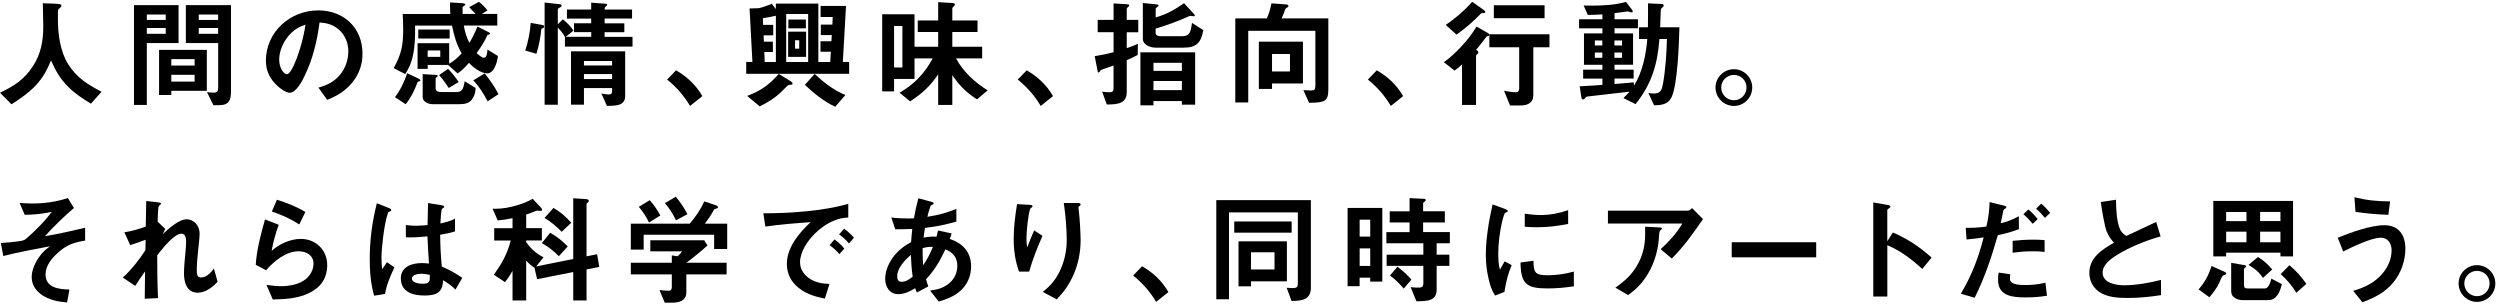
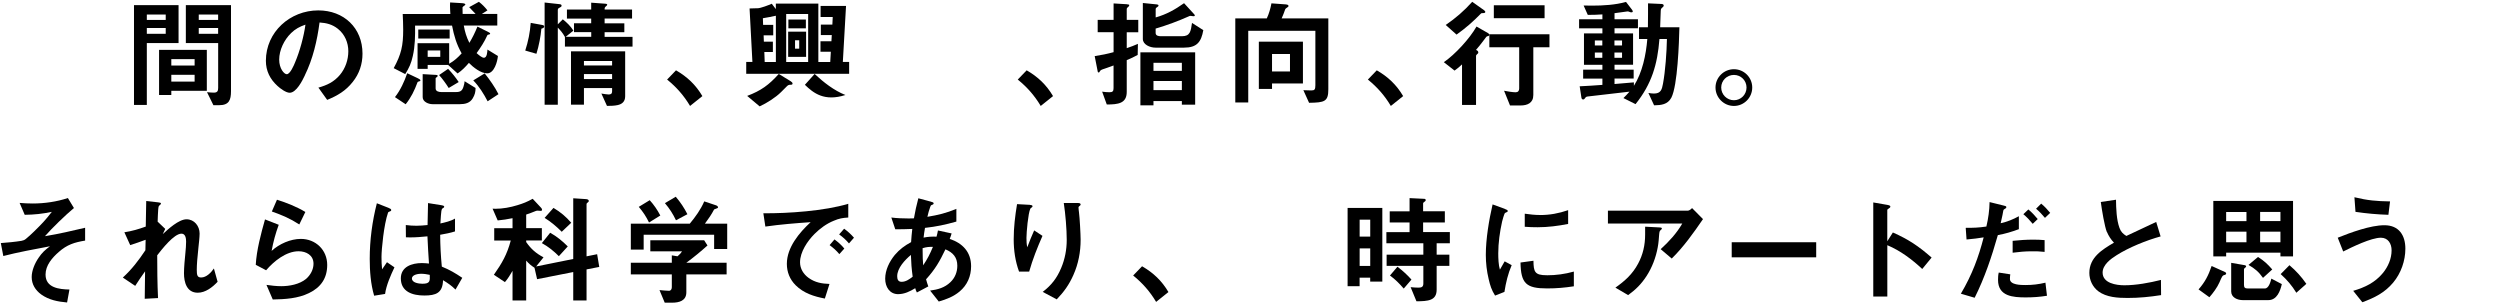
<svg xmlns="http://www.w3.org/2000/svg" width="508" height="62" viewBox="0 0 508 62" fill="none">
-   <path d="M2.344 21.192L0 18.848C2.896 17.448 4.928 16.168 6.712 13.416C8.304 10.976 8.792 8.32 8.792 5.448C8.792 3.856 8.72 2.264 8.696 0.664L10.92 0.736C12.08 0.784 12.488 0.856 12.488 1.12C12.488 1.288 12.344 1.504 12.152 1.648C11.792 1.912 11.768 2.032 11.768 2.592V4.016C11.768 6.936 12.248 10.464 13.824 13C15.608 15.824 17.76 17.128 20.632 18.648L18.48 21.064C16.816 20.048 15.296 19.088 13.896 17.68C12.184 15.968 11.36 14.472 10.368 12.296C9.496 14.328 8.776 15.728 7.232 17.392C5.784 18.912 4.12 20.048 2.352 21.184L2.344 21.192Z" fill="black" />
  <path d="M29.835 8.752V21.328H27.227V1.048H36.283V8.752H29.835ZM33.675 2.96H29.835V4.048H33.675V2.96ZM29.835 5.688V6.872H33.675V5.688H29.835ZM32.323 10.128H42.027V18.456H34.811V19.304H32.323V10.128ZM39.547 12.016H34.811V13.32H39.547V12.016ZM39.547 15.2H34.811V16.576H39.547V15.2ZM42.059 18.728C42.539 18.776 43.003 18.824 43.459 18.824C44.139 18.824 44.331 18.512 44.331 17.88V8.752H37.763V1.048H46.939V18.528C46.939 20.336 46.531 21.376 44.523 21.376H43.363L42.059 18.72V18.728ZM44.323 2.96H40.387V4.048H44.323V2.96ZM40.387 5.688V6.872H44.323V5.688H40.387Z" fill="black" />
  <path d="M61.947 15.32C61.443 16.384 60.211 18.848 58.859 18.848C58.107 18.848 56.931 17.976 56.395 17.472C54.875 16.096 54.027 14.408 54.027 12.352C54.027 6.488 58.955 2.112 64.675 2.112C69.867 2.112 73.659 5.664 73.659 10.904C73.659 13.032 73.011 14.984 71.675 16.648C70.251 18.456 68.563 19.448 66.483 20.296L64.699 17.808C66.459 17.304 67.835 16.672 69.067 15.224C70.179 13.896 70.779 12.16 70.779 10.416C70.779 8.672 70.075 6.984 68.651 5.848C67.515 4.952 66.355 4.664 64.931 4.568C64.451 8.24 63.579 11.984 61.939 15.312L61.947 15.32ZM59.123 6.752C57.747 8.08 56.731 10.184 56.731 12.112C56.731 13.92 57.723 15.08 58.275 15.08C58.955 15.08 59.747 13.224 59.963 12.664C60.907 10.464 61.747 7.376 62.067 5.008C60.883 5.416 60.011 5.88 59.123 6.744V6.752Z" fill="black" />
  <path d="M101.048 2.816V5.184H94.24C94.48 6.512 94.768 7.48 95.376 8.712C96.056 7.576 96.512 6.632 97.016 5.408L99.12 6.448C99.312 6.544 99.6 6.688 99.6 6.832C99.6 6.952 99.456 7 99.312 7.024C99.144 7.048 99.072 7.072 99.024 7.168C98.472 8.424 97.672 9.656 96.848 10.792C97.256 11.152 97.912 11.736 98.344 11.736C98.968 11.736 99.024 10.528 99.048 10.072L101.176 11.376C101.08 12.512 100.424 14.904 99 14.904C97.696 14.904 96.152 13.672 95.28 12.776C94.576 13.6 93.88 14.32 92.984 14.928L91.056 13.192H86.904V13.992H84.848V8.776H91.272V12.952C92.312 12.352 93.008 11.72 93.808 10.848C92.744 8.944 92.264 7.296 91.856 5.2H84.344C84.368 7.28 84.344 9.352 83.888 11.36C83.552 12.88 83.16 13.728 82.344 15.056L80 13.848C81.544 11.024 81.928 9.264 81.928 6.048C81.928 4.984 81.88 3.896 81.832 2.84H91.512C91.488 2.288 91.44 1.728 91.44 1.152C91.44 0.936 91.464 0.72 91.464 0.496L93.856 0.64C94.168 0.664 94.56 0.712 94.56 0.928C94.56 1 94.392 1.12 94.296 1.192C93.984 1.408 93.984 1.48 93.984 1.576C93.984 1.984 93.984 2.424 94.008 2.832H96.64C96.232 2.376 95.792 1.912 95.336 1.456L97.312 0.368C97.992 0.896 98.52 1.432 99.048 2.104L97.912 2.832H101.048V2.816ZM84.992 15.952C85.184 16.048 85.424 16.168 85.424 16.36C85.424 16.456 85.352 16.48 85.184 16.528C84.944 16.6 84.872 16.624 84.848 16.696C84.224 18.384 83.52 19.832 82.432 21.184L80.256 19.736C81.344 18.36 82.184 16.552 82.744 14.88L84.992 15.944V15.952ZM91.368 7.832H84.992V6H91.368V7.832ZM88.4 15.2C88.808 15.224 88.928 15.224 88.928 15.416C88.928 15.56 88.832 15.632 88.712 15.704C88.64 15.752 88.52 15.824 88.52 15.92V17.976C88.52 18.576 89.2 18.704 89.656 18.704H92.696C93.592 18.704 93.952 18.392 94.192 17.568C94.312 17.208 94.384 16.864 94.408 16.504L96.632 17.88C96.632 18.704 96.488 19.256 96.056 19.984C95.48 20.952 94.488 21.168 93.448 21.168H87.872C87.072 21.168 85.888 20.688 85.888 19.744V15.064L88.4 15.208V15.2ZM89.464 11.552V10.248H86.904V11.552H89.464ZM91.056 13.992C91.832 14.792 92.6 15.752 93.208 16.672L91.176 17.88C90.648 17.032 89.896 16 89.224 15.248L91.056 13.992ZM98.488 14.912C99.504 16.192 100.568 17.688 101.288 19.136L99.088 20.584C98.264 19.016 97.4 17.616 96.168 16.336L98.488 14.912Z" fill="black" />
  <path d="M109.002 10.928L106.73 10.272C107.33 8.44 107.698 6.576 107.842 4.648L110.09 5.056C110.474 5.128 110.57 5.2 110.57 5.392C110.57 5.56 110.426 5.728 110.09 5.8C109.994 5.824 109.994 5.848 109.97 6.136C109.898 7.152 109.514 9.32 109.002 10.92V10.928ZM120.13 4.744V3.776H115.202V1.944H120.13V0.544L123.074 0.76C123.29 0.784 123.386 0.88 123.386 0.952C123.386 1.072 123.242 1.192 123.074 1.336C122.906 1.48 122.858 1.624 122.858 1.768V1.936H128.434V3.768H122.858V4.736H126.866V6.544H122.858V7.488H128.53V9.464H114.794V7.512C114.362 6.736 113.946 6.232 113.346 5.608V21.28H110.666V0.512L113.706 0.848C113.97 0.872 114.114 0.968 114.114 1.136C114.114 1.352 113.946 1.448 113.778 1.52C113.562 1.616 113.346 1.736 113.346 2V4.944L114.362 3.928C115.162 4.552 115.978 5.352 116.514 6.224L114.946 7.48H120.138V6.536H116.634V4.728H120.138L120.13 4.744ZM127.034 19.568C127.034 20.656 126.386 21.16 125.514 21.352C124.866 21.496 124.09 21.52 123.338 21.52L122.202 19.008C122.61 19.08 123.386 19.2 123.674 19.2C124.106 19.2 124.378 19.056 124.378 18.568V17.896H118.658V21.272H116.026V10.432H127.034V19.56V19.568ZM118.658 13.296H124.378V12.4H118.658V13.296ZM118.658 16.072H124.378V15.056H118.658V16.072Z" fill="black" />
  <path d="M140.219 21.528C138.987 19.448 137.443 17.688 135.555 16.168L137.363 14.288C139.659 15.616 141.371 17.232 142.723 19.528L140.211 21.536L140.219 21.528Z" fill="black" />
-   <path d="M153.953 1.68C154.601 1.656 156.177 1.048 156.825 0.76L157.649 1.848V0.736H166.289V12.592H168.705L168.825 10.512H166.721V8.384H168.945L169.017 7.128H166.793V5H169.137L169.209 3.456H166.745V1.208H171.913L171.265 12.584H172.545V15H151.633V12.584H152.889L152.313 1.72L153.953 1.672V1.68ZM160.689 16.528C160.857 16.624 161.049 16.792 161.049 16.984C161.049 17.224 160.785 17.224 160.617 17.224C160.305 17.224 160.137 17.296 159.913 17.512C159.673 17.752 159.337 18.088 158.729 18.696C157.593 19.832 155.809 20.944 154.361 21.616L151.825 19.488C154.649 18.424 156.241 17.264 158.249 15.024L160.689 16.52V16.528ZM157.649 3.2C156.777 3.392 155.889 3.56 155.017 3.704L155.065 5.056H157.121V7.184H155.169L155.217 8.464H157.049V10.568H155.313L155.385 12.6H157.657V3.208L157.649 3.2ZM164.217 12.592V2.84H159.753V12.592H164.217ZM163.801 11.552H160.153V6.432H163.801V11.552ZM163.753 3.976V5.76H160.201V3.976H163.753ZM161.553 8.176V9.888H162.401V8.176H161.553ZM165.537 15.032C167.345 16.72 169.473 18.392 171.793 19.304L169.713 21.696C167.513 20.68 165.297 18.92 163.553 17.232L165.529 15.032H165.537Z" fill="black" />
-   <path d="M193.51 0.616C193.798 0.64 194.038 0.664 194.038 0.904C194.038 1.048 193.87 1.216 193.774 1.312C193.678 1.408 193.51 1.576 193.51 1.696V4.16H198.63V6.504H193.51V9.496H199.574V11.864H194.262C195.71 14.568 198.126 16.768 200.686 18.36L198.534 20.192C196.43 18.888 194.886 17.32 193.51 15.264V21.328H190.638V15.096C189.07 17.464 187.302 19.056 184.942 20.6L182.79 18.84C185.758 17.152 187.91 14.88 189.526 11.864H185.83V16.04H181.678V18.576H179.262V2.904H185.83V9.496H190.638V6.504H186.486V4.16H190.638V0.44L193.51 0.608V0.616ZM181.678 13.704H183.366V5.28H181.678V13.704Z" fill="black" />
+   <path d="M153.953 1.68C154.601 1.656 156.177 1.048 156.825 0.76L157.649 1.848V0.736H166.289V12.592H168.705L168.825 10.512H166.721V8.384H168.945L169.017 7.128H166.793V5H169.137L169.209 3.456H166.745V1.208H171.913L171.265 12.584H172.545V15H151.633V12.584H152.889L152.313 1.72L153.953 1.672V1.68ZM160.689 16.528C160.857 16.624 161.049 16.792 161.049 16.984C161.049 17.224 160.785 17.224 160.617 17.224C160.305 17.224 160.137 17.296 159.913 17.512C159.673 17.752 159.337 18.088 158.729 18.696C157.593 19.832 155.809 20.944 154.361 21.616L151.825 19.488C154.649 18.424 156.241 17.264 158.249 15.024L160.689 16.52V16.528ZM157.649 3.2C156.777 3.392 155.889 3.56 155.017 3.704L155.065 5.056H157.121V7.184H155.169L155.217 8.464H157.049V10.568H155.313L155.385 12.6H157.657V3.208L157.649 3.2ZM164.217 12.592V2.84H159.753V12.592H164.217ZM163.801 11.552H160.153V6.432H163.801V11.552ZM163.753 3.976V5.76H160.201V3.976H163.753ZM161.553 8.176V9.888H162.401V8.176H161.553ZM165.537 15.032C167.345 16.72 169.473 18.392 171.793 19.304C167.513 20.68 165.297 18.92 163.553 17.232L165.529 15.032H165.537Z" fill="black" />
  <path d="M211.473 21.528C210.241 19.448 208.697 17.688 206.809 16.168L208.617 14.288C210.913 15.616 212.625 17.232 213.977 19.528L211.465 21.536L211.473 21.528Z" fill="black" />
  <path d="M229.049 0.88C229.385 0.904 229.457 0.928 229.457 1.072C229.457 1.216 229.361 1.312 229.241 1.408C229.097 1.528 228.953 1.648 228.953 1.84V4.04H231.297V6.552H228.953V9.784C229.729 9.544 230.473 9.232 231.225 8.912L231.177 11.16C230.449 11.568 229.705 11.912 228.953 12.224V18.672C228.953 21.016 227.217 21.232 224.897 21.232L223.953 18.624C224.409 18.696 224.993 18.744 225.449 18.744C226.097 18.744 226.273 18.528 226.273 17.896V13.304C225.521 13.592 224.993 13.784 224.513 13.936C223.913 14.128 223.617 14.224 223.497 14.488C223.425 14.632 223.353 14.728 223.257 14.728C223.161 14.728 223.089 14.704 223.065 14.584L222.441 11.4C223.745 11.208 225.025 10.944 226.281 10.6V6.544H223.049V4.032H226.281V0.696L229.057 0.864L229.049 0.88ZM240.153 21.264V20.536H234.385V21.408H231.729V10.64H242.857V21.264H240.153ZM242.665 2.912C242.737 2.984 242.785 3.056 242.785 3.152C242.785 3.272 242.665 3.296 242.545 3.296C242.473 3.296 242.353 3.296 242.257 3.272C242.161 3.248 242.017 3.224 241.945 3.224C241.777 3.224 241.705 3.248 241.513 3.344C239.457 4.264 237.145 5.128 234.825 5.808V6.704C234.825 7.28 235.449 7.36 235.889 7.36H240.185C241.825 7.36 241.969 6.392 242.217 4.656L244.513 6.128C244.081 8.544 243.209 9.68 240.601 9.68H234.785C233.649 9.68 232.225 9.048 232.225 7.92V0.608L235.073 0.896C235.265 0.92 235.409 0.968 235.409 1.136C235.409 1.256 235.289 1.352 235.169 1.424C235.001 1.52 234.833 1.64 234.833 1.856V3.544C237.033 2.92 238.745 1.952 240.601 0.648L242.681 2.92L242.665 2.912ZM234.385 14.4H240.153V12.76H234.385V14.4ZM234.385 18.312H240.153V16.456H234.385V18.312Z" fill="black" />
  <path d="M261.324 0.904C261.54 0.928 261.828 0.976 261.828 1.216C261.828 1.36 261.66 1.456 261.516 1.552C261.276 1.72 261.204 1.768 261.156 1.888C260.94 2.512 260.7 3.144 260.428 3.744H269.916V18.136C269.916 20.648 269.164 20.84 266.004 20.888L264.844 18.328C265.372 18.352 265.932 18.376 266.46 18.376C267.108 18.376 267.284 18.208 267.284 17.312V6.256H253.644V20.816H251.012V3.744H257.412C257.868 2.776 258.164 1.712 258.356 0.68L261.324 0.896V0.904ZM255.796 8.464H264.756V16.96H258.476V18.072H255.796V8.464ZM262.124 10.976H258.476V14.528H262.124V10.976Z" fill="black" />
  <path d="M282.617 21.528C281.385 19.448 279.841 17.688 277.953 16.168L279.761 14.288C282.057 15.616 283.769 17.232 285.121 19.528L282.609 21.536L282.617 21.528Z" fill="black" />
  <path d="M302.395 6.752C302.515 6.824 302.611 6.92 302.611 7.064C302.611 7.232 302.491 7.328 302.299 7.352C302.083 7.376 302.059 7.376 301.283 8.464C300.947 8.944 300.315 9.672 299.931 10.128C300.147 10.248 300.387 10.368 300.387 10.632C300.387 10.8 300.339 10.872 300.147 11.016C300.027 11.112 299.931 11.232 299.931 11.376V21.32H297.083V13.088C296.579 13.568 296.115 13.96 295.563 14.344L293.387 12.632C295.659 11.088 298.675 7.8 300.027 5.392L302.395 6.744V6.752ZM301.571 2.088C301.667 2.16 301.811 2.304 301.811 2.4C301.811 2.664 301.523 2.664 301.283 2.664C301.043 2.664 300.995 2.688 300.947 2.736C299.355 4.376 297.835 5.704 295.971 7.032L293.771 5.072C295.779 3.696 297.515 2.2 299.155 0.368L301.571 2.08V2.088ZM311.571 19.304C311.571 20.92 310.387 21.432 308.963 21.432H306.835L305.627 18.44C306.203 18.56 307.411 18.752 307.971 18.752C308.451 18.752 308.699 18.464 308.699 18V9.6H302.635V6.968H314.851V9.6H311.571V19.304ZM313.859 1.072V3.704H303.547V1.072H313.859Z" fill="black" />
  <path d="M322.743 19.592C322.311 19.64 322.239 19.712 322.095 19.928C321.999 20.072 321.879 20.216 321.687 20.216C321.423 20.216 321.351 19.952 321.327 19.736L320.991 17.536C322.535 17.464 324.055 17.368 325.607 17.248V15.968H321.695V14.16H325.607V13.168H321.863V6.792H325.607V5.752H320.871V3.92H325.607V2.928C324.615 3 323.623 3.024 322.639 3.024L321.791 1.12C322.343 1.12 322.927 1.144 323.503 1.144C325.775 1.144 328.215 1 330.407 0.392L331.615 1.96C331.711 2.08 331.783 2.248 331.783 2.32C331.783 2.464 331.639 2.512 331.495 2.512C331.399 2.512 331.279 2.488 331.111 2.416C330.943 2.344 330.871 2.32 330.703 2.32C328.527 2.608 328.359 2.632 328.071 2.68V3.912H332.831V5.744H328.071V6.784H331.839V13.16H328.071V14.152H331.959V15.96H328.071V17.072C329.399 16.952 330.679 16.856 332.007 16.736V17.44C333.743 14.712 334.471 11.112 334.735 7.928H333.047V5.536H334.855C334.855 4.64 334.879 3.752 334.879 2.856V0.68L337.487 0.8C337.727 0.8 338.063 0.824 338.063 1.136C338.063 1.304 337.919 1.424 337.799 1.52C337.511 1.76 337.487 1.856 337.463 2.224C337.439 3.336 337.391 4.424 337.343 5.536H341.255C341.183 8.6 340.895 17.392 339.615 19.856C338.863 21.256 337.535 21.376 336.111 21.4L334.951 18.888C335.335 18.96 335.703 19.008 336.087 19.008C337.487 19.008 337.703 18.184 337.919 17.008C338.399 14.448 338.671 10.56 338.719 7.928H337.199C336.791 13.096 335.631 17.056 332.343 21.16L329.879 19.928C330.311 19.52 330.703 19.08 331.111 18.624C328.287 18.936 325.607 19.272 322.759 19.592H322.743ZM324.071 9.232H325.591V8.216H324.071V9.232ZM324.071 11.744H325.591V10.68H324.071V11.744ZM328.055 9.232H329.599V8.216H328.055V9.232ZM328.055 11.744H329.599V10.68H328.055V11.744Z" fill="black" />
  <path d="M356.054 17.784C356.054 19.84 354.39 21.528 352.334 21.528C350.278 21.528 348.59 19.84 348.59 17.784C348.59 15.728 350.278 14.064 352.334 14.064C354.39 14.064 356.054 15.728 356.054 17.784ZM349.75 17.784C349.75 19.208 350.91 20.368 352.334 20.368C353.758 20.368 354.894 19.208 354.894 17.784C354.894 16.36 353.758 15.224 352.334 15.224C350.91 15.224 349.75 16.36 349.75 17.784Z" fill="black" />
  <path d="M6.648 41.352C9.016 41.352 11.552 40.992 13.792 40.24L15.024 42.272C13.36 43.648 10.56 46.352 9.136 47.992C11.96 47.536 14.64 46.904 17.296 46.28V48.888C15.12 49.248 13.624 49.712 11.936 51.208C10.608 52.368 9.256 53.912 9.256 55.792C9.256 58.496 12.032 58.784 14.112 58.832L13.632 61.464C11.752 61.296 9.96 60.96 8.392 59.848C7.184 58.976 6.44 57.768 6.44 56.296C6.44 54.968 7.088 53.472 7.84 52.384C8.52 51.368 9.168 50.768 10.16 50.04C7.432 50.544 3.232 51.344 0.672 52.024L0.168 49.392C1.52 49.296 3.04 49.152 4.368 48.936C4.704 48.864 4.944 48.792 5.216 48.576C5.72 48.168 6.424 47.536 6.904 47.056C8.424 45.56 9.224 44.76 10.528 43.048C8.6 43.456 6.976 43.624 5.024 43.648L3.984 41.232C4.88 41.304 5.768 41.352 6.664 41.352H6.648Z" fill="black" />
  <path d="M27.473 58.088L24.961 56.4C26.793 54.712 28.169 52.92 29.545 50.848L29.593 48.72C28.553 49.104 27.513 49.472 26.457 49.808L25.273 47.2C26.817 46.96 28.169 46.568 29.617 46.04L29.713 40.848L32.105 41.112C32.537 41.16 32.705 41.208 32.705 41.352C32.705 41.472 32.633 41.544 32.513 41.64C32.417 41.712 32.297 41.832 32.249 41.928C32.177 42.072 32.105 42.944 32.081 43.712C32.057 44.264 32.033 44.848 32.033 45.04L33.577 46.512L33.073 47.576C34.161 46.56 36.329 44.56 37.905 44.56C39.481 44.56 40.561 45.936 40.561 47.456C40.561 48.16 40.393 49.656 40.321 50.304C40.105 52.288 39.985 53.784 39.985 54.792C39.985 55.904 40.081 56.384 40.881 56.384C41.945 56.384 42.913 55.368 43.465 54.552L44.217 57.256C43.177 58.368 41.753 59.48 40.185 59.48C37.937 59.48 37.385 57.352 37.385 55.52C37.385 54.36 37.553 52.6 37.673 51.392C37.745 50.72 37.817 49.752 37.817 49.096C37.817 48.44 37.697 47.48 36.873 47.48C35.353 47.48 32.889 50.664 31.945 51.872C31.945 54.336 31.969 57.664 32.113 60.568L29.409 60.712L29.481 55.136C28.777 56.104 28.129 57.064 27.481 58.08L27.473 58.088Z" fill="black" />
  <path d="M56.641 45.672C55.993 47.432 55.529 49.128 55.193 50.984C56.737 49.56 59.033 48.544 61.129 48.544C64.145 48.544 66.489 50.792 66.489 53.832C66.489 56.512 65.209 58.392 62.793 59.552C60.521 60.664 57.913 60.808 55.425 60.856L54.145 57.888C55.137 58.032 56.145 58.152 57.161 58.152C58.849 58.152 60.857 57.768 62.185 56.68C63.081 55.904 63.705 54.776 63.705 53.592C63.705 51.856 62.233 51.056 60.665 51.056C58.129 51.056 55.641 53.088 54.073 54.92L51.969 53.808C52.137 50.816 53.033 47.48 53.849 44.584L56.625 45.672H56.641ZM56.281 40.584C58.209 41.184 60.337 42.032 62.049 43.072L60.817 45.608C58.865 44.352 57.409 43.752 55.241 42.976L56.281 40.584Z" fill="black" />
  <path d="M78.921 42.224C79.281 42.368 79.497 42.488 79.497 42.68C79.497 42.872 79.353 42.92 79.089 43.016C78.969 43.064 78.897 43.088 78.849 43.208C78.001 45.624 77.521 50.696 77.521 52.192C77.521 53.04 77.545 53.88 77.641 54.728L78.633 53.28L80.153 54.32C79.377 55.96 78.489 57.968 78.249 59.728L76.025 60.088C75.321 57.72 75.129 55.064 75.129 52.6C75.129 48.784 75.633 44.992 76.577 41.304L78.921 42.224ZM93.937 56.448L92.561 58.84C91.713 58.016 91.017 57.536 90.025 56.936C89.953 59.544 88.577 60.048 86.209 60.048C83.841 60.048 81.449 59.296 81.449 56.568C81.449 54.176 83.721 53.456 85.721 53.456C86.201 53.456 86.689 53.504 87.169 53.552C87.049 51.72 86.929 49.88 86.857 48.024C85.673 48.144 84.489 48.24 83.305 48.24C83.041 48.24 82.777 48.24 82.481 48.216L82.457 45.728C83.185 45.824 83.905 45.872 84.633 45.872C85.361 45.872 86.129 45.8 86.881 45.728C86.929 44.208 86.953 42.76 86.977 41.264L89.681 41.696C90.233 41.792 90.257 41.888 90.257 42.008C90.257 42.152 90.137 42.224 90.041 42.272C89.657 42.464 89.657 42.752 89.489 45.408C90.457 45.192 91.617 44.928 92.457 44.416V47.024C91.489 47.336 90.449 47.528 89.441 47.704C89.465 49.976 89.561 51.904 89.777 54.176C91.393 54.832 92.481 55.48 93.929 56.448H93.937ZM85.609 55.624C85.033 55.624 83.705 55.792 83.705 56.592C83.705 57.488 85.177 57.656 85.833 57.656C87.401 57.656 87.377 57.104 87.329 55.848C86.753 55.728 86.193 55.632 85.617 55.632L85.609 55.624Z" fill="black" />
  <path d="M106.914 49.176C107.906 50.6 108.898 51.472 110.442 52.288L108.946 54.144L116.482 52.624V40.288L119.042 40.456C119.354 40.48 119.642 40.552 119.642 40.84C119.642 40.936 119.618 40.984 119.474 41.104C119.354 41.2 119.186 41.32 119.186 41.464V52.088L121.338 51.656L121.77 54.24L119.186 54.744V61.048H116.482V55.28L109.138 56.728L108.61 54.408C107.906 53.952 107.474 53.584 106.922 52.96V61.048H104.146V55.032C103.69 55.832 103.202 56.624 102.602 57.328L100.354 55.832C102.018 53.464 103.034 51.704 103.786 48.88H100.426V46.368H104.146V44.336C103.13 44.552 102.138 44.696 101.13 44.792L100.09 42.4C100.282 42.424 100.474 42.424 100.642 42.424C102.138 42.424 103.706 42.136 105.13 41.696C106.314 41.336 107.082 41.04 108.242 40.392L109.954 42.224C110.074 42.344 110.146 42.488 110.146 42.632C110.146 42.824 110.002 42.848 109.858 42.848C109.69 42.848 109.354 42.8 109.234 42.8C109.138 42.8 108.994 42.824 108.874 42.872C108.17 43.16 107.594 43.376 106.922 43.6V46.352H110.106V48.864H106.922V49.152L106.914 49.176ZM111.794 47.296C113.146 48.048 114.258 48.96 115.37 50.072L113.562 52.056C112.522 51.016 111.386 50.096 110.106 49.4L111.794 47.296ZM112.474 42.248C113.898 43.096 114.986 44.008 116.074 45.264L114.146 47.096C113.082 46.032 111.946 45.064 110.666 44.272L112.474 42.24V42.248Z" fill="black" />
  <path d="M147.768 45.456V50.6H145.112V47.704H130.792V50.72H128.184V45.456H140.16C141.32 44.056 142.384 42.584 143.104 40.92L145.496 41.72C145.664 41.768 145.904 41.936 145.904 42.128C145.904 42.248 145.784 42.32 145.472 42.416C145.208 42.488 145.112 42.536 145.04 42.68C144.632 43.48 143.976 44.464 143.232 45.456H147.768ZM143.76 49.88C142.504 51.016 140.84 52.392 139.464 53.384H147.648V55.752H139.464V59.4C139.464 61.112 138.016 61.504 136.592 61.504H135.072L134.008 58.944C134.608 58.992 135.384 59.088 135.936 59.088C136.344 59.088 136.512 58.728 136.512 58.36V55.752H128.184V53.384H136.512V51.888L137.672 52.08C138.056 51.744 138.304 51.504 138.592 51.064H132.144V48.816H143.08L143.76 49.88ZM132.024 40.68C132.896 41.648 133.568 42.632 134.176 43.792L131.88 45.216C131.304 44.008 130.672 43.064 129.8 42.032L132.024 40.68ZM137.312 39.976C138.256 41.088 139.024 42.224 139.68 43.528L137.36 44.76C136.736 43.456 136.056 42.392 135.112 41.28L137.312 39.976Z" fill="black" />
  <path d="M172.369 41.4V44.2C171.233 44.272 170.489 44.392 169.425 44.856C167.977 45.432 166.625 46.424 165.513 47.536C164.065 48.984 162.569 51.208 162.569 53.304C162.569 54.608 163.273 55.72 164.305 56.464C165.609 57.408 167.009 57.648 168.553 57.696L167.609 60.664C165.433 60.256 163.289 59.576 161.673 57.96C160.489 56.776 159.889 55.28 159.889 53.616C159.889 50.28 162.401 47.288 164.721 45.144C161.657 45.36 158.561 45.6 155.521 46.04L155.113 43.336C160.137 43.384 167.593 42.856 172.377 41.408L172.369 41.4ZM170.553 51.64C169.929 50.888 169.345 50.384 168.577 49.808L169.569 48.648C170.345 49.224 170.945 49.76 171.569 50.504L170.553 51.64ZM172.513 49.464C171.889 48.736 171.281 48.184 170.513 47.632L171.529 46.472C172.305 47.048 172.881 47.56 173.529 48.304L172.513 49.464Z" fill="black" />
  <path d="M182.527 59.776C180.743 59.776 179.871 58.256 179.871 56.64C179.871 54.88 180.719 53.16 181.823 51.808C182.815 50.648 183.807 49.928 185.135 49.2C185.183 48.304 185.279 47.416 185.375 46.52C184.239 46.568 183.079 46.592 181.919 46.592L181.119 44.2C182.207 44.344 183.535 44.392 184.647 44.392C185.007 44.392 185.351 44.392 185.711 44.368C185.951 42.992 186.239 41.64 186.607 40.288L189.119 40.968C189.479 41.064 189.719 41.136 189.719 41.328C189.719 41.52 189.503 41.592 189.359 41.64C189.143 41.712 189.119 41.784 189.023 42.048C188.783 42.704 188.591 43.376 188.447 44.056C190.623 43.696 192.263 43.304 194.335 42.44V45.024C192.039 45.672 190.327 46.04 187.959 46.304C187.839 46.976 187.743 47.656 187.671 48.28C188.687 48.088 189.263 48.064 190.303 48.088C190.399 47.752 190.519 47.264 190.591 46.832L193.367 47.432C193.271 47.792 193.127 48.208 192.983 48.544C195.591 49.416 197.327 51.2 197.327 54.096C197.327 56.128 196.551 57.936 194.983 59.24C193.703 60.304 192.327 60.808 190.759 61.272L188.999 59.048C190.567 58.832 191.943 58.472 193.127 57.336C194.047 56.464 194.527 55.28 194.527 54C194.527 52.288 193.631 51.296 192.111 50.664C190.951 53.104 190.007 54.744 188.175 56.752C188.295 57.208 188.463 57.744 188.631 58.2L186.311 59.432C186.143 59.12 186.071 58.904 185.975 58.56C184.911 59.216 183.775 59.768 182.519 59.768L182.527 59.776ZM185.087 51.808C183.903 52.8 182.311 54.464 182.311 56.128C182.311 56.728 182.479 57.264 183.207 57.264C184.079 57.264 184.799 56.736 185.455 56.224C185.239 54.656 185.143 53.376 185.095 51.808H185.087ZM189.575 50.168C188.751 50.144 188.271 50.192 187.471 50.432C187.471 52.216 187.519 53.112 187.591 53.912C188.463 52.608 188.967 51.616 189.567 50.168H189.575Z" fill="black" />
  <path d="M209.304 41.64C209.544 41.664 209.808 41.688 209.808 41.904C209.808 42.024 209.712 42.12 209.592 42.192C209.472 42.264 209.4 42.336 209.352 42.432C208.92 43.352 208.576 47.192 208.576 48.344C208.576 48.944 208.6 49.672 208.744 50.248C209.176 49.088 209.64 47.928 210.144 46.816L211.832 47.928C210.792 50.296 209.824 52.712 209.128 55.192H207.072C206.296 53.064 205.984 50.872 205.984 48.624C205.984 46.208 206.272 43.84 206.664 41.48L209.296 41.624L209.304 41.64ZM219.08 41.256C219.296 41.256 219.584 41.304 219.584 41.544C219.584 41.688 219.488 41.76 219.392 41.832C219.272 41.928 219.152 42.024 219.152 42.144C219.152 42.36 219.224 42.992 219.248 43.136C219.392 44.176 219.584 47.648 219.584 48.712C219.584 51.176 219.128 53.616 218.112 55.88C217.24 57.856 216.208 59.288 214.728 60.832L211.88 59.312C213.664 57.936 214.776 56.512 215.648 54.408C216.4 52.624 216.76 50.688 216.76 48.76C216.76 46.56 216.496 43.424 216.16 41.248H219.08V41.256Z" fill="black" />
  <path d="M234.922 61.344C233.69 59.264 232.146 57.504 230.258 55.984L232.066 54.104C234.362 55.432 236.074 57.048 237.426 59.344L234.914 61.352L234.922 61.344Z" fill="black" />
-   <path d="M266.376 58.424C266.376 60.96 264.496 61.128 262.44 61.152L261.448 58.472C261.736 58.496 262.344 58.544 262.608 58.544C263.48 58.544 263.72 58.376 263.72 57.528V43.16H249.736V60.808H247.152V40.672H266.368V58.416L266.376 58.424ZM250.8 47.272V45H262.464V47.272H250.8ZM251.672 49.032H261.496V57.168H254.2V58.184H251.664V49.032H251.672ZM258.984 51.256H254.2V54.76H258.984V51.256Z" fill="black" />
  <path d="M273.84 42.248H280.888V57.216H278.424V56.416H276.272V58.152H273.832V42.24L273.84 42.248ZM278.432 44.64H276.28V48.072H278.432V44.64ZM278.432 50.48H276.28V54.032H278.432V50.48ZM281.712 49.44V47.168H286.424V45.208H282.392V42.936H286.424V40.256L289.392 40.4C289.56 40.4 289.704 40.472 289.704 40.664C289.704 40.808 289.608 40.904 289.392 41.048C289.248 41.144 289.176 41.216 289.176 41.312V42.928H293.592V45.2H289.176V47.16H294.608V49.432H291.928V51.752H294.512V54.024H291.928V58.856C291.928 61.104 290.168 61.2 287.824 61.224L286.64 58.352C287.168 58.4 287.704 58.448 288.232 58.448C288.856 58.448 289.224 58.304 289.224 57.6V54.024H281.76V51.752H289.224V49.432H281.712V49.44ZM283.96 54.2C285.048 55.024 285.888 55.792 286.808 56.808L285.24 58.64C284.368 57.624 283.504 56.76 282.44 55.984L283.96 54.2Z" fill="black" />
  <path d="M305.75 42.44C306.206 42.608 306.374 42.704 306.374 42.872C306.374 43.016 306.278 43.088 305.966 43.208C305.894 43.232 305.822 43.256 305.774 43.328C305.654 43.496 305.27 44.776 305.222 45.04C304.766 47.096 304.446 49.36 304.446 51.488C304.446 52.456 304.494 53.88 304.782 54.792C305.094 54.216 305.462 53.584 305.75 53.104L307.174 53.88C306.422 55.616 305.99 57.456 305.702 59.312L303.798 60.064C303.07 58.904 302.806 58.032 302.494 56.704C302.11 55.112 301.918 53.44 301.918 51.8C301.918 48.536 302.566 44.704 303.294 41.536L305.758 42.432L305.75 42.44ZM314.302 55.936C316.206 55.936 317.974 55.696 319.806 55.184V58.176C317.902 58.464 316.302 58.608 314.374 58.608C310.126 58.608 309.038 57.616 308.966 53.344L311.598 52.984C311.622 55.256 311.862 55.928 314.302 55.928V55.936ZM312.926 43.696C314.934 43.696 316.742 43.36 318.646 42.704V45.504C316.59 45.912 314.518 46.176 312.438 46.176C311.566 46.176 310.702 46.152 309.83 46.08V43.424C310.846 43.568 311.886 43.688 312.918 43.688L312.926 43.696Z" fill="black" />
  <path d="M346.05 44.52C344.146 47.296 342.114 50.168 339.698 52.536L337.45 50.632C339.162 49.064 340.682 47.424 341.842 45.416H326.73V42.808H342.978C343.266 42.808 343.626 42.496 343.826 42.28L346.05 44.528V44.52ZM330.834 59.968L328.25 58.448C330.202 57.072 331.73 55.696 332.866 53.568C333.858 51.712 334.29 49.776 334.29 47.68V46.064L337.114 46.208C337.594 46.232 337.69 46.28 337.69 46.424C337.69 46.52 337.642 46.616 337.426 46.784C337.258 46.904 337.186 47.072 337.138 47.68C337.09 48.352 337.018 49.392 336.85 50.264C336.466 52.344 335.714 54.344 334.554 56.128C333.49 57.744 332.402 58.832 330.834 59.968Z" fill="black" />
  <path d="M351.883 52.288V49.224H369.051V52.288H351.883Z" fill="black" />
  <path d="M383.496 60.256H380.648V41.136L383.544 41.64C383.928 41.712 384.12 41.808 384.12 41.976C384.12 42.144 384 42.24 383.736 42.408C383.616 42.48 383.496 42.576 383.496 42.672V49.024L384.632 47.24C387.792 48.64 389.824 49.992 392.504 52.336L390.6 54.656C388.496 52.696 386.16 50.936 383.504 49.824V60.256H383.496Z" fill="black" />
  <path d="M404.289 41.064L407.137 41.768C407.449 41.84 407.689 41.888 407.689 42.08C407.689 42.272 407.545 42.368 407.305 42.488C407.161 42.56 407.089 42.656 407.065 42.824C406.993 43.28 406.897 43.816 406.537 45.36C407.865 45.072 409.049 44.584 410.233 43.936V46.568C408.737 47.12 407.505 47.488 405.961 47.776C404.729 52.12 403.281 56.448 401.249 60.504L398.449 59.68C400.721 55.84 402.049 52.264 403.081 48.232C401.873 48.424 401.025 48.544 399.601 48.664L399.433 46.296C401.025 46.296 402.041 46.272 403.633 46.032C404.017 44.392 404.257 42.728 404.281 41.056L404.289 41.064ZM408.489 55.744C408.441 56.056 408.417 56.376 408.417 56.688C408.417 57.92 410.713 57.92 411.577 57.92C413.001 57.92 414.233 57.776 415.633 57.44L415.945 60.096C414.497 60.336 413.097 60.432 411.625 60.432C409.041 60.432 406.001 60.216 406.001 56.88C406.001 56.376 406.025 55.864 406.145 55.384L408.489 55.744ZM413.121 48.696C413.921 48.696 414.689 48.72 415.465 48.792V51.184C414.449 51.064 413.849 51.064 412.809 51.064C411.529 51.064 410.249 51.184 408.969 51.352V48.936C410.393 48.792 411.697 48.696 413.121 48.696ZM413.049 45.48C412.473 44.776 411.841 44.104 411.145 43.528L412.161 42.56C412.865 43.136 413.489 43.816 414.065 44.512L413.049 45.48ZM415.537 44.272C414.985 43.616 414.401 42.968 413.729 42.416L414.769 41.376C415.441 41.928 416.049 42.584 416.601 43.256L415.537 44.272Z" fill="black" />
  <path d="M428.115 47.152C427.659 46.04 427.099 42.688 426.883 41.04L429.971 40.584C429.995 42.368 430.067 44.64 430.675 46.304C430.963 47.104 431.379 47.512 432.075 47.944C434.107 47 436.155 46.04 438.139 45.096L439.035 48.04C436.187 48.816 432.563 50.288 430.099 51.856C428.891 52.608 427.251 53.816 427.251 55.384C427.251 57.56 430.027 57.968 431.667 57.968C434.059 57.968 436.787 57.464 439.107 56.88L439.131 59.968C436.835 60.328 434.667 60.544 432.323 60.544C430.339 60.544 428.051 60.424 426.387 59.192C425.203 58.296 424.555 56.896 424.555 55.448C424.555 52.312 427.163 50.712 429.555 49.312C428.955 48.688 428.467 47.936 428.131 47.136L428.115 47.152Z" fill="black" />
  <path d="M452.138 55.288C452.234 55.336 452.354 55.432 452.354 55.552C452.354 55.744 452.21 55.84 451.97 55.888C451.586 55.984 451.538 56.128 450.978 57.408C450.546 58.4 449.674 59.584 448.946 60.4L446.746 58.808C448.074 57.288 448.754 55.96 449.402 54.048L452.13 55.28L452.138 55.288ZM463.386 52.096V51.344H452.354V52.096H449.746V40.824H465.946V52.096H463.386ZM452.354 44.928H456.482V43.072H452.354V44.928ZM452.354 49.224H456.482V47.072H452.354V49.224ZM456.146 53.888C456.266 53.912 456.41 53.984 456.41 54.128C456.41 54.272 456.314 54.32 456.218 54.392C456.098 54.488 455.978 54.584 455.978 54.752V57.912C455.978 58.44 456.194 58.616 456.73 58.616H460.234C461.01 58.616 461.394 57.216 461.538 56.616L463.666 57.728C463.354 59.128 462.674 60.984 460.938 60.984H455.722C454.658 60.984 453.378 60.456 453.378 59.224V53.408L456.154 53.888H456.146ZM458.826 52.216C460.058 52.992 460.778 53.664 461.722 54.752L459.842 56.464C458.946 55.208 458.226 54.608 456.898 53.832L458.826 52.216ZM459.258 43.064V44.92H463.386V43.064H459.258ZM459.258 47.072V49.224H463.386V47.072H459.258ZM465.218 53.888C466.594 55.072 467.61 56.184 468.65 57.68L466.618 59.488C465.674 57.968 464.762 56.904 463.434 55.696L465.218 53.888Z" fill="black" />
  <path d="M484.523 45.768C487.467 45.768 488.771 47.824 488.771 50.528C488.771 52.992 487.875 55.528 486.307 57.408C484.571 59.488 482.515 60.496 480.027 61.416L478.171 59.096C480.563 58.392 482.587 57.432 484.211 55.472C485.275 54.168 485.971 52.552 485.971 50.864C485.971 49.512 485.267 48.304 483.795 48.304C481.819 48.304 477.979 50.184 476.139 51.104L475.027 48.304C477.683 47.24 481.667 45.768 484.515 45.768H484.523ZM485.659 40.92L485.323 43.648C483.099 43.576 480.859 43.384 478.635 43.048L478.419 40.08C481.123 40.736 482.883 40.88 485.659 40.928V40.92Z" fill="black" />
-   <path d="M507.05 57.6C507.05 59.656 505.386 61.344 503.33 61.344C501.274 61.344 499.586 59.656 499.586 57.6C499.586 55.544 501.274 53.88 503.33 53.88C505.386 53.88 507.05 55.544 507.05 57.6ZM500.746 57.6C500.746 59.024 501.906 60.184 503.33 60.184C504.754 60.184 505.89 59.024 505.89 57.6C505.89 56.176 504.754 55.04 503.33 55.04C501.906 55.04 500.746 56.176 500.746 57.6Z" fill="black" />
</svg>